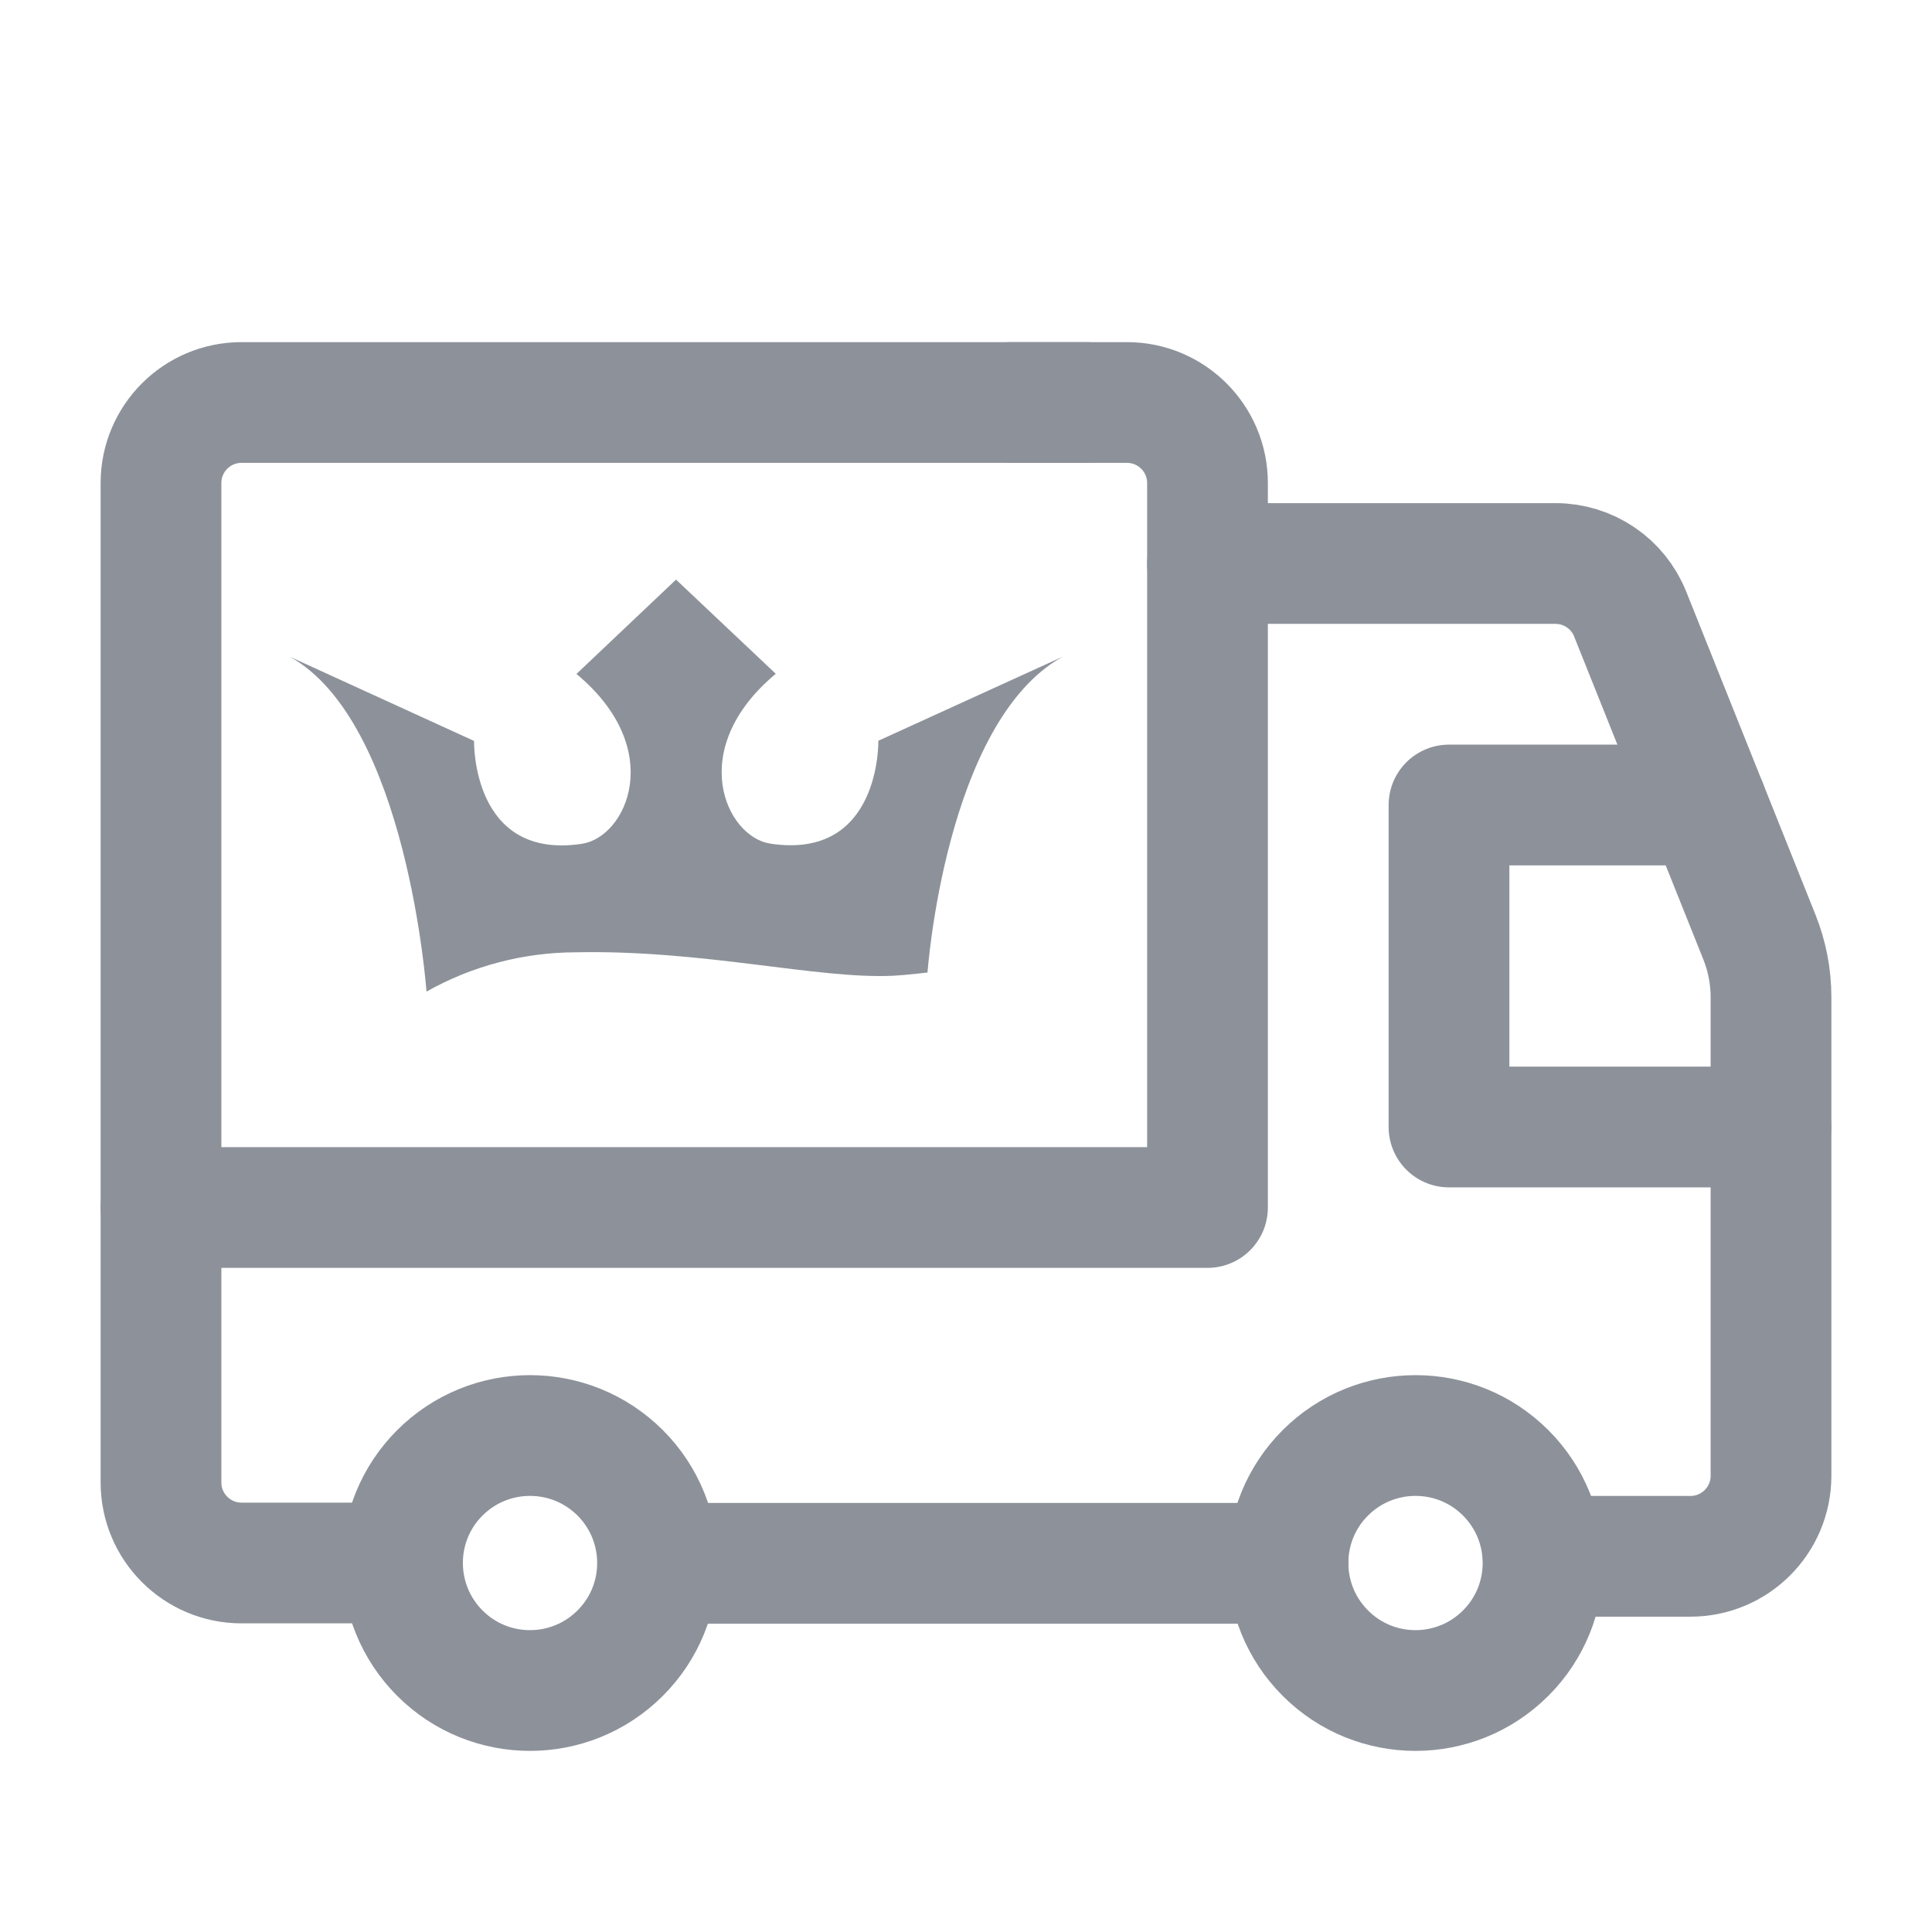
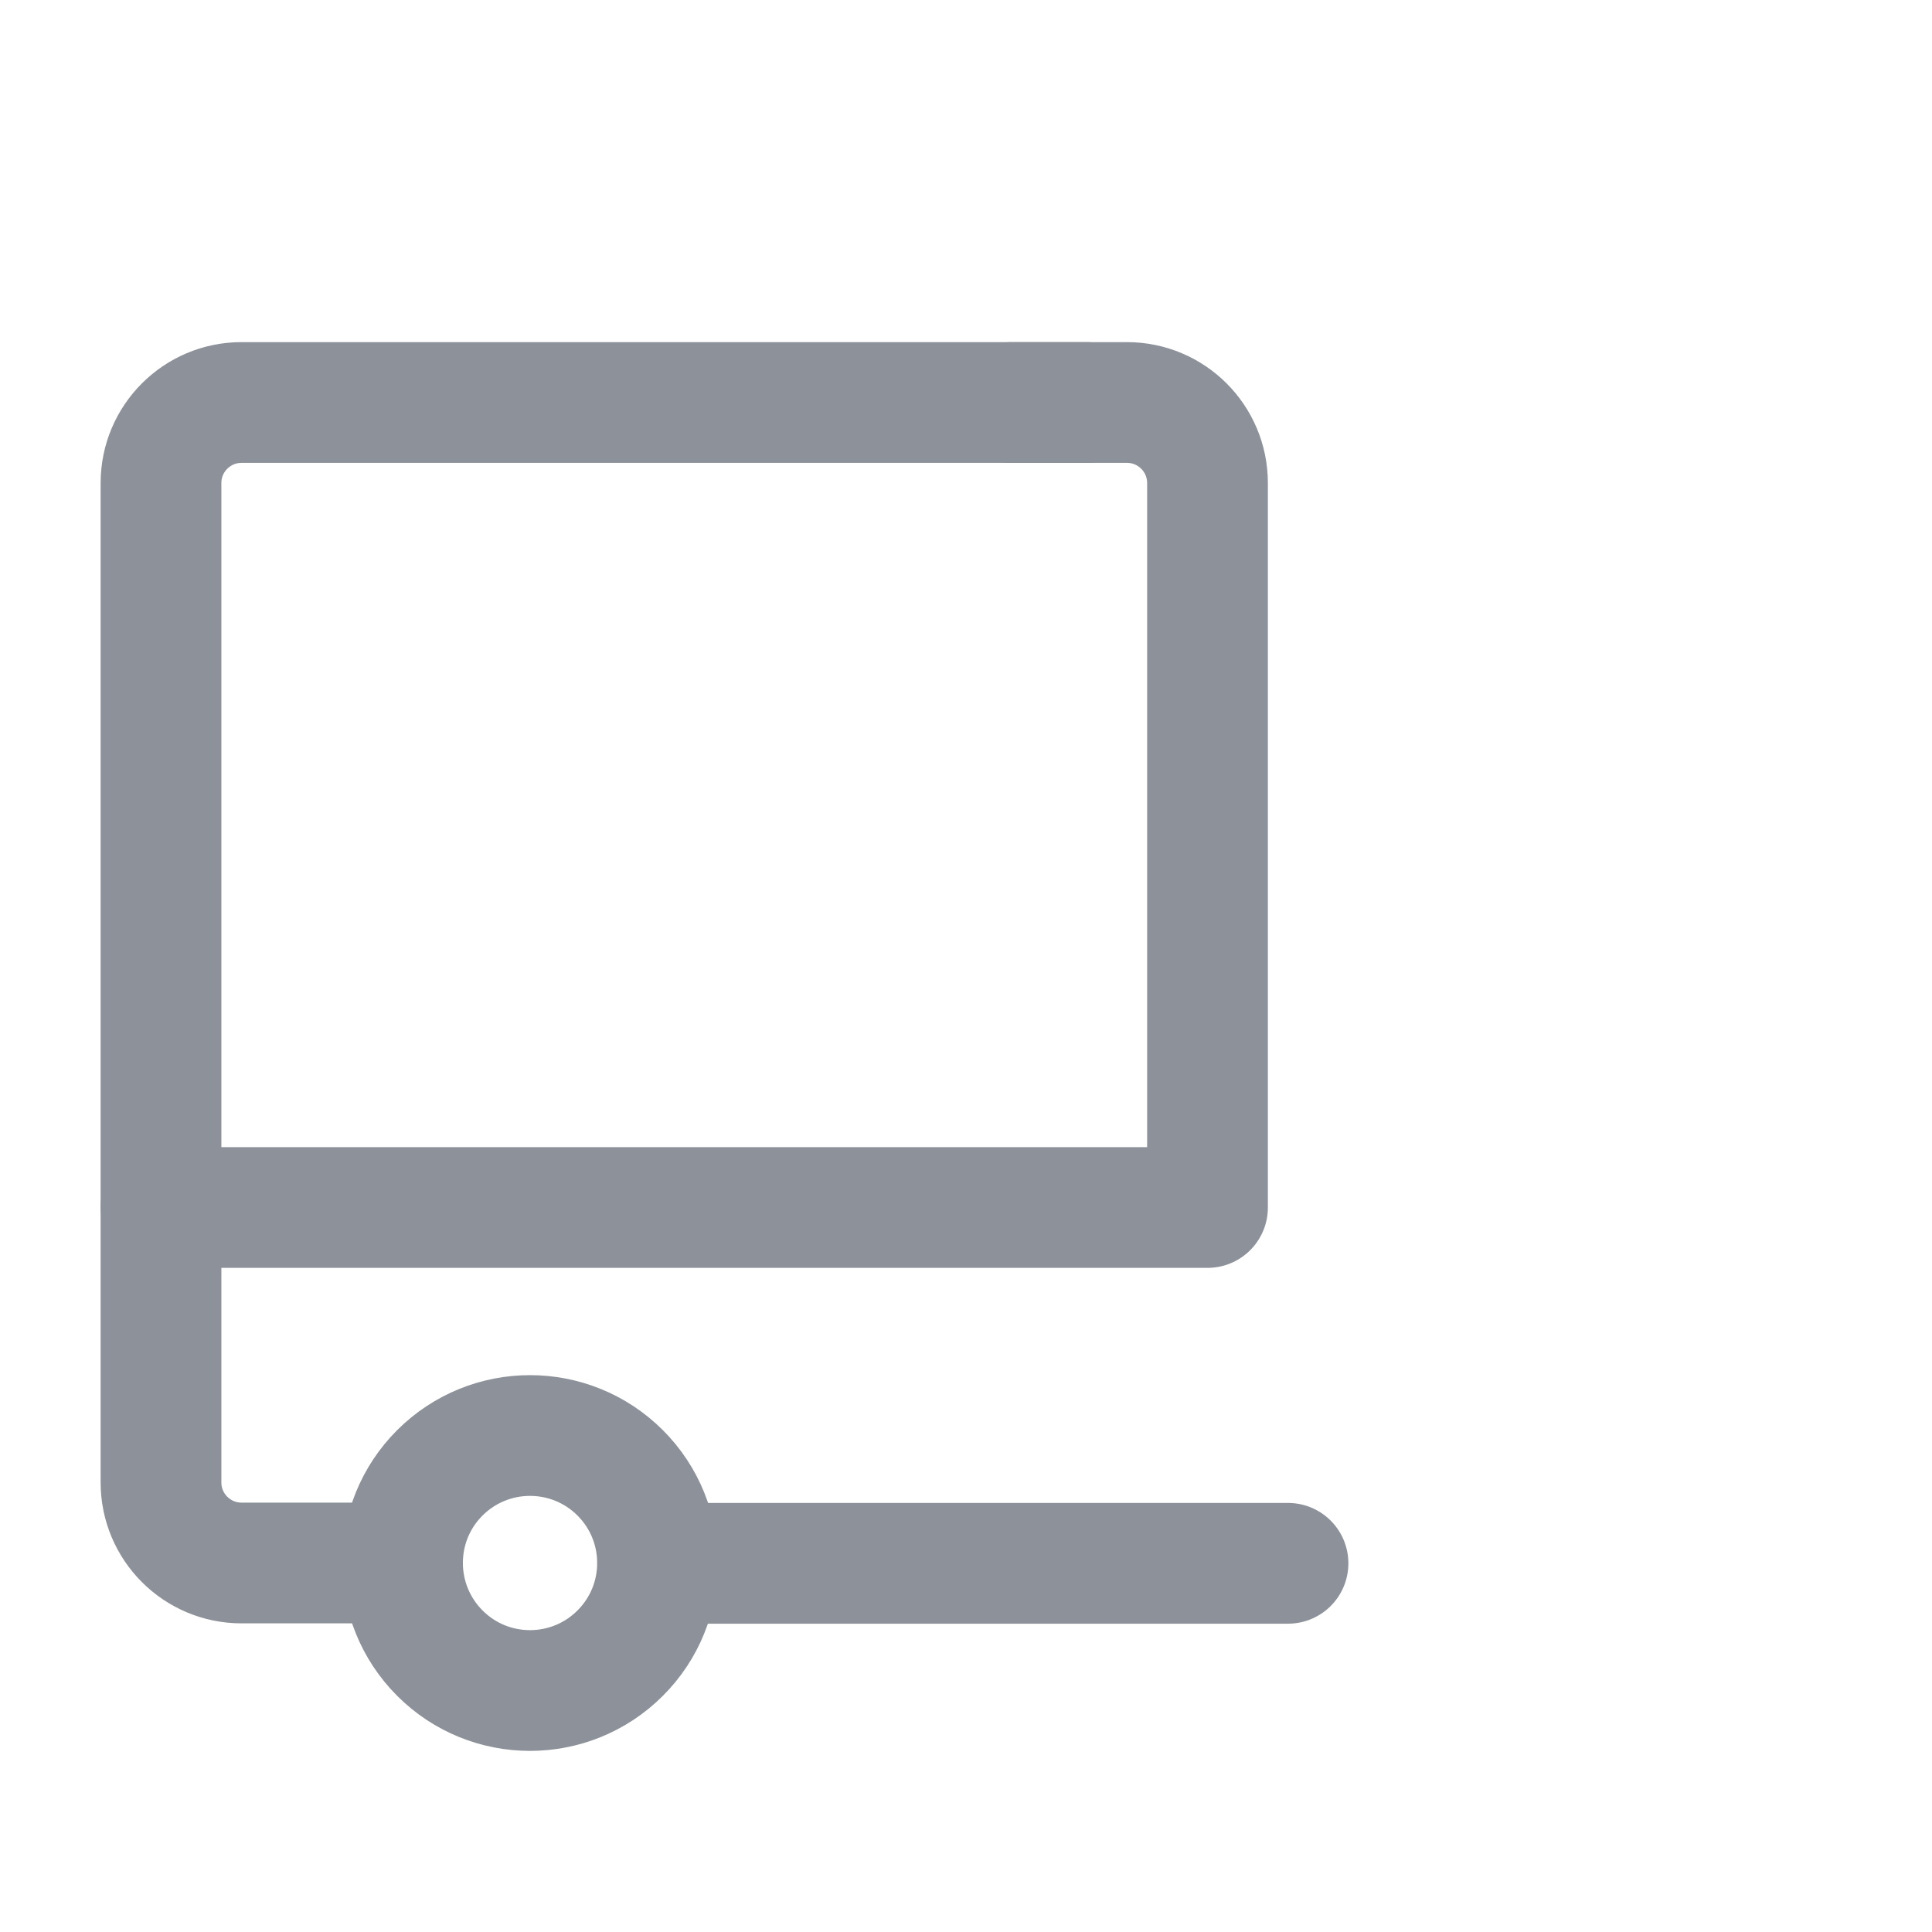
<svg xmlns="http://www.w3.org/2000/svg" width="24" height="24" viewBox="0 0 24 24" fill="none">
  <g id="icon-delivery">
-     <path id="Path" d="M15 7H19.323C19.732 7 20.1 7.249 20.251 7.629L21.857 11.643C21.951 11.879 22 12.131 22 12.385V18.333C22 18.885 21.552 19.333 21 19.333H19.169" stroke="#8D929A" stroke-width="1.5" stroke-linecap="round" stroke-linejoin="round" />
    <path id="Path_2" d="M16 19.42H8.17" stroke="#8D929A" stroke-width="1.5" stroke-linecap="round" stroke-linejoin="round" />
-     <path id="Path_3" d="M22 14H18V10H21.2" stroke="#8D929A" stroke-width="1.5" stroke-linecap="round" stroke-linejoin="round" />
    <path id="Path_4" d="M12.556 5H14C14.552 5 15 5.448 15 6V15H2" stroke="#8D929A" stroke-width="1.5" stroke-linecap="round" stroke-linejoin="round" />
-     <path id="Path_5" d="M18.704 18.296C19.323 18.915 19.323 19.918 18.704 20.536C18.085 21.155 17.082 21.155 16.464 20.536C15.845 19.917 15.845 18.914 16.464 18.296C17.083 17.678 18.086 17.678 18.704 18.296" stroke="#8D929A" stroke-width="1.5" stroke-linecap="round" stroke-linejoin="round" />
    <path id="Path_6" d="M7.704 18.296C8.323 18.915 8.323 19.918 7.704 20.536C7.085 21.155 6.082 21.155 5.464 20.536C4.846 19.917 4.845 18.914 5.464 18.296C6.083 17.678 7.085 17.678 7.704 18.296" stroke="#8D929A" stroke-width="1.5" stroke-linecap="round" stroke-linejoin="round" />
    <path id="Path_7" d="M5 19.416H3C2.448 19.416 2 18.968 2 18.416V6C2 5.448 2.448 5 3 5H13.499" stroke="#8D929A" stroke-width="1.5" stroke-linecap="round" stroke-linejoin="round" />
    <g id="icon">
-       <path id="Path_472_5_" d="M10.911 9.202C10.911 9.202 10.944 10.688 9.57 10.48C9.017 10.397 8.514 9.306 9.637 8.37L8.398 7.2L7.161 8.372C8.286 9.308 7.782 10.399 7.229 10.482C5.855 10.69 5.889 9.204 5.889 9.204L3.6 8.158C5.059 8.967 5.298 12.318 5.298 12.318C5.862 12 6.5 11.832 7.148 11.83C8.733 11.796 10.158 12.166 11.096 12.121C11.242 12.114 11.522 12.081 11.522 12.081C11.522 12.081 11.743 8.969 13.2 8.158L10.911 9.202Z" fill="#8D929A" />
-     </g>
+       </g>
  </g>
</svg>